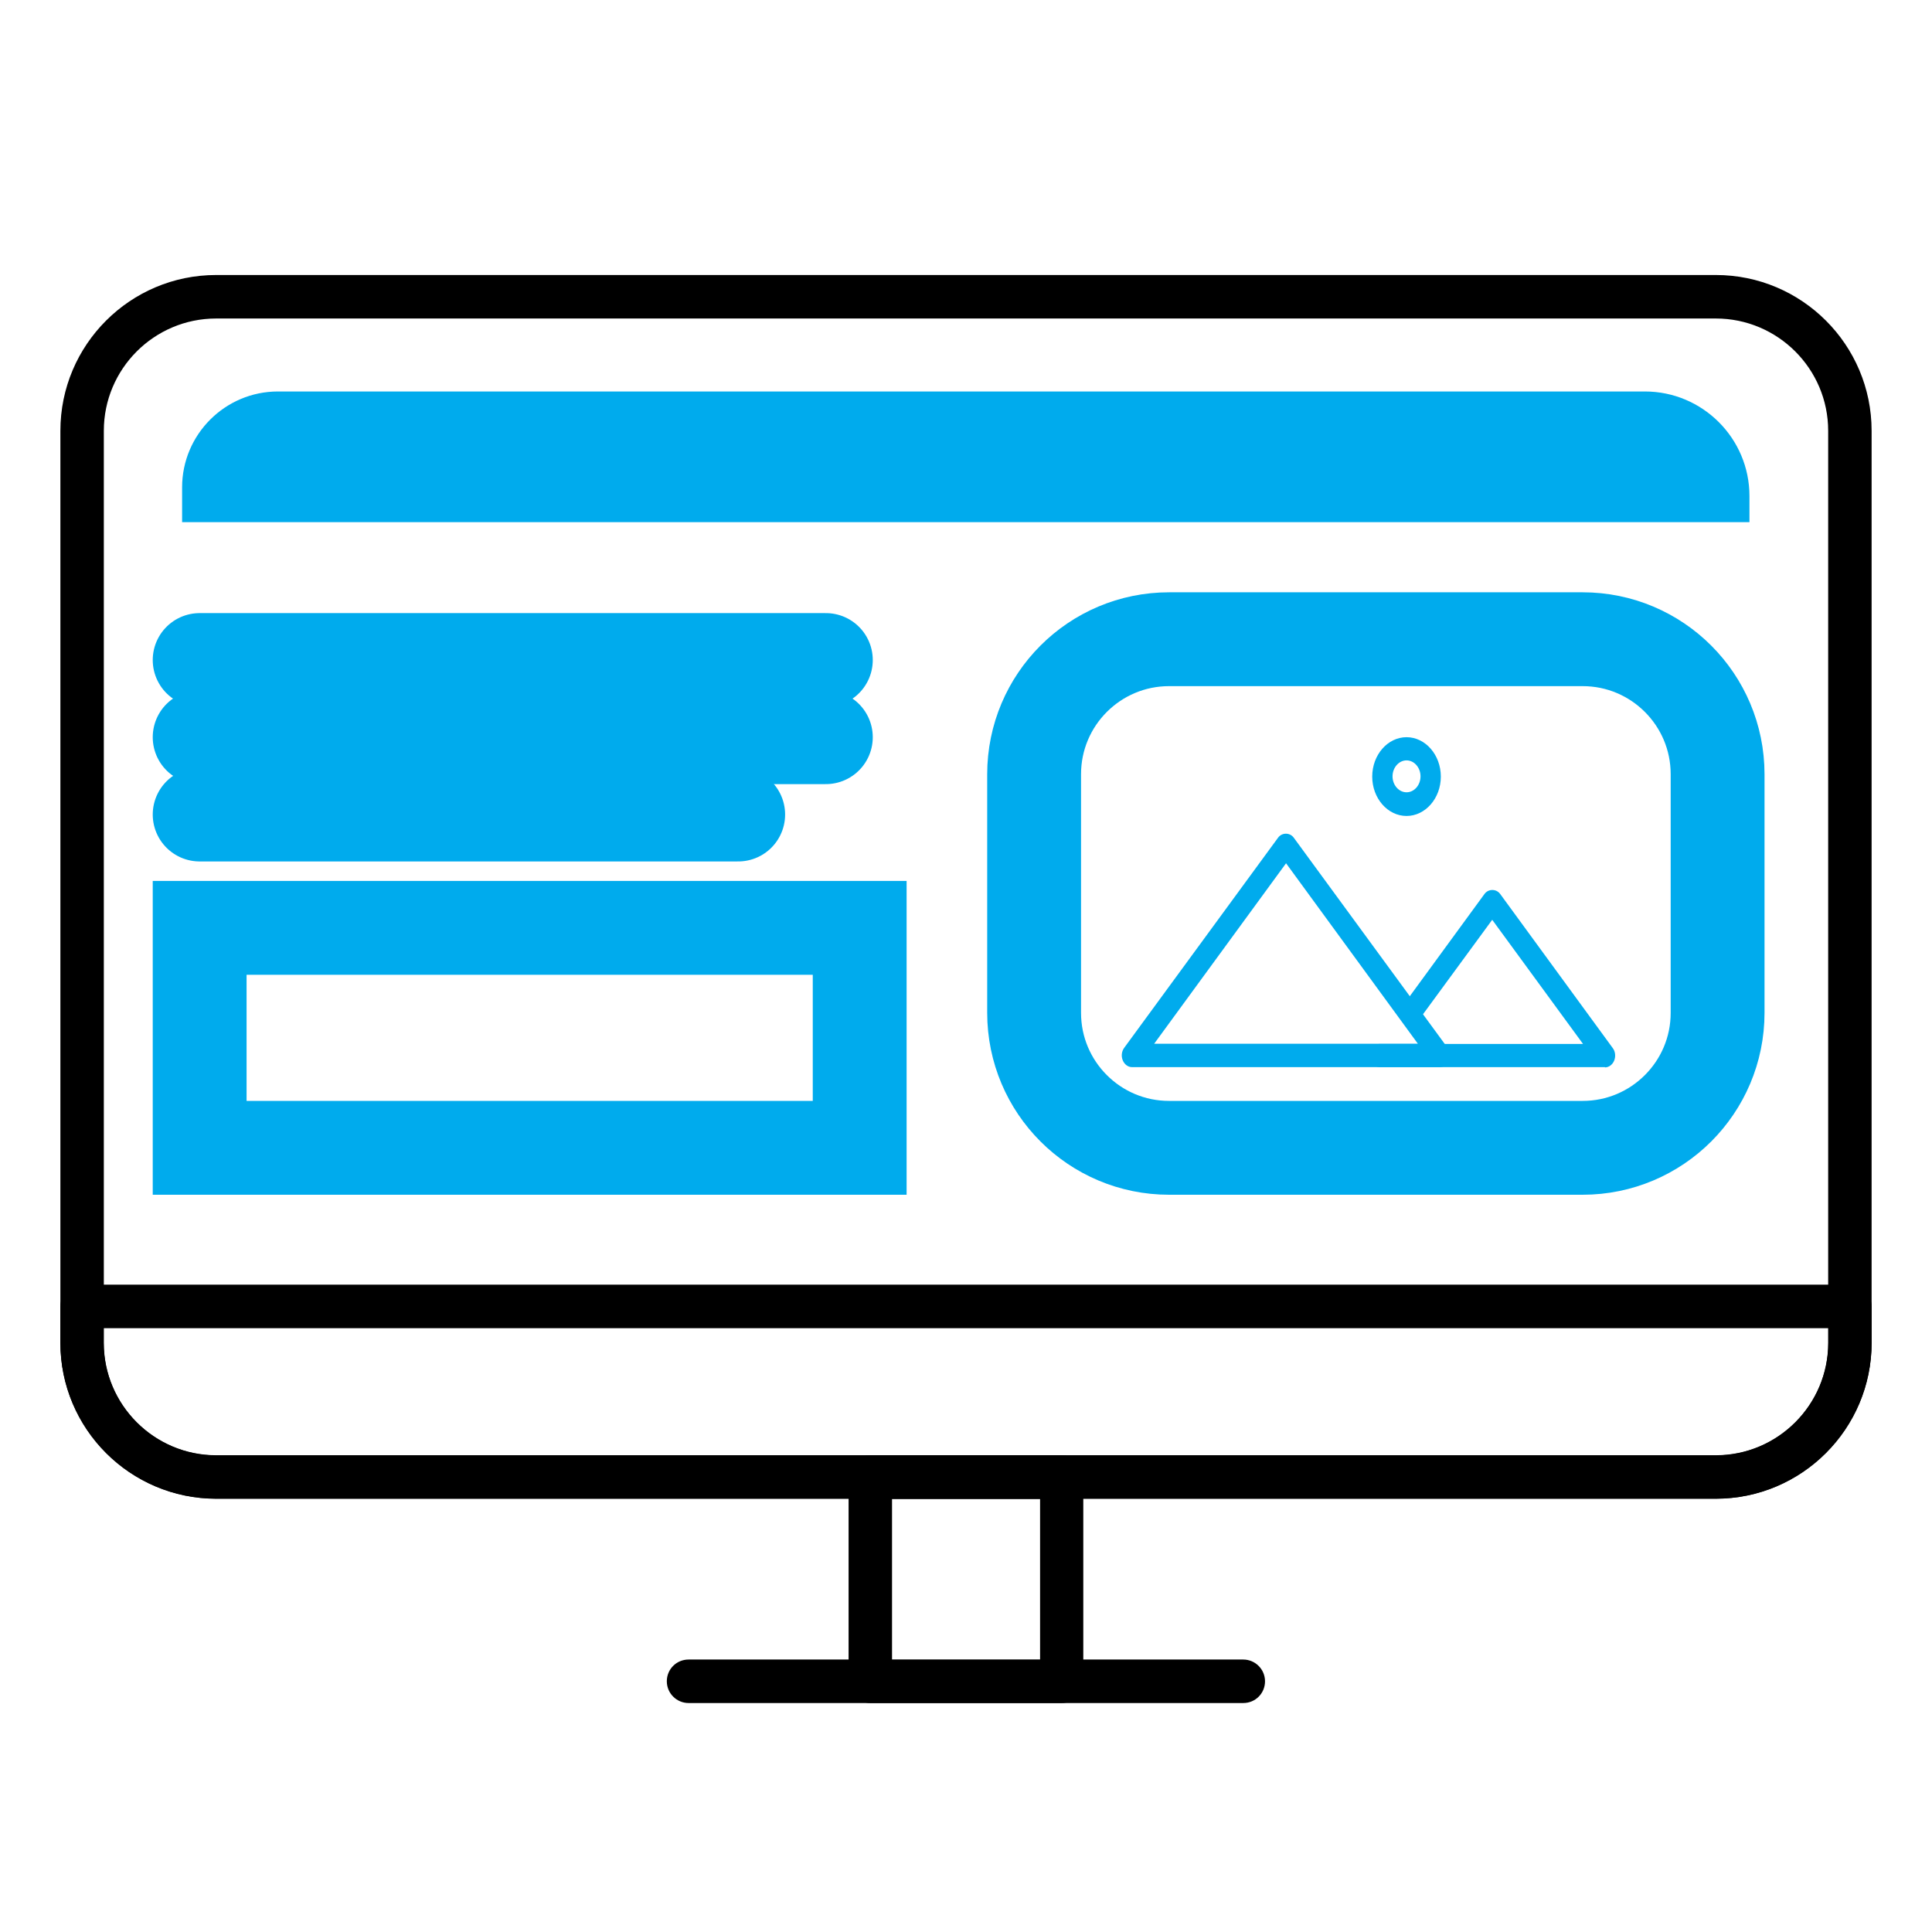
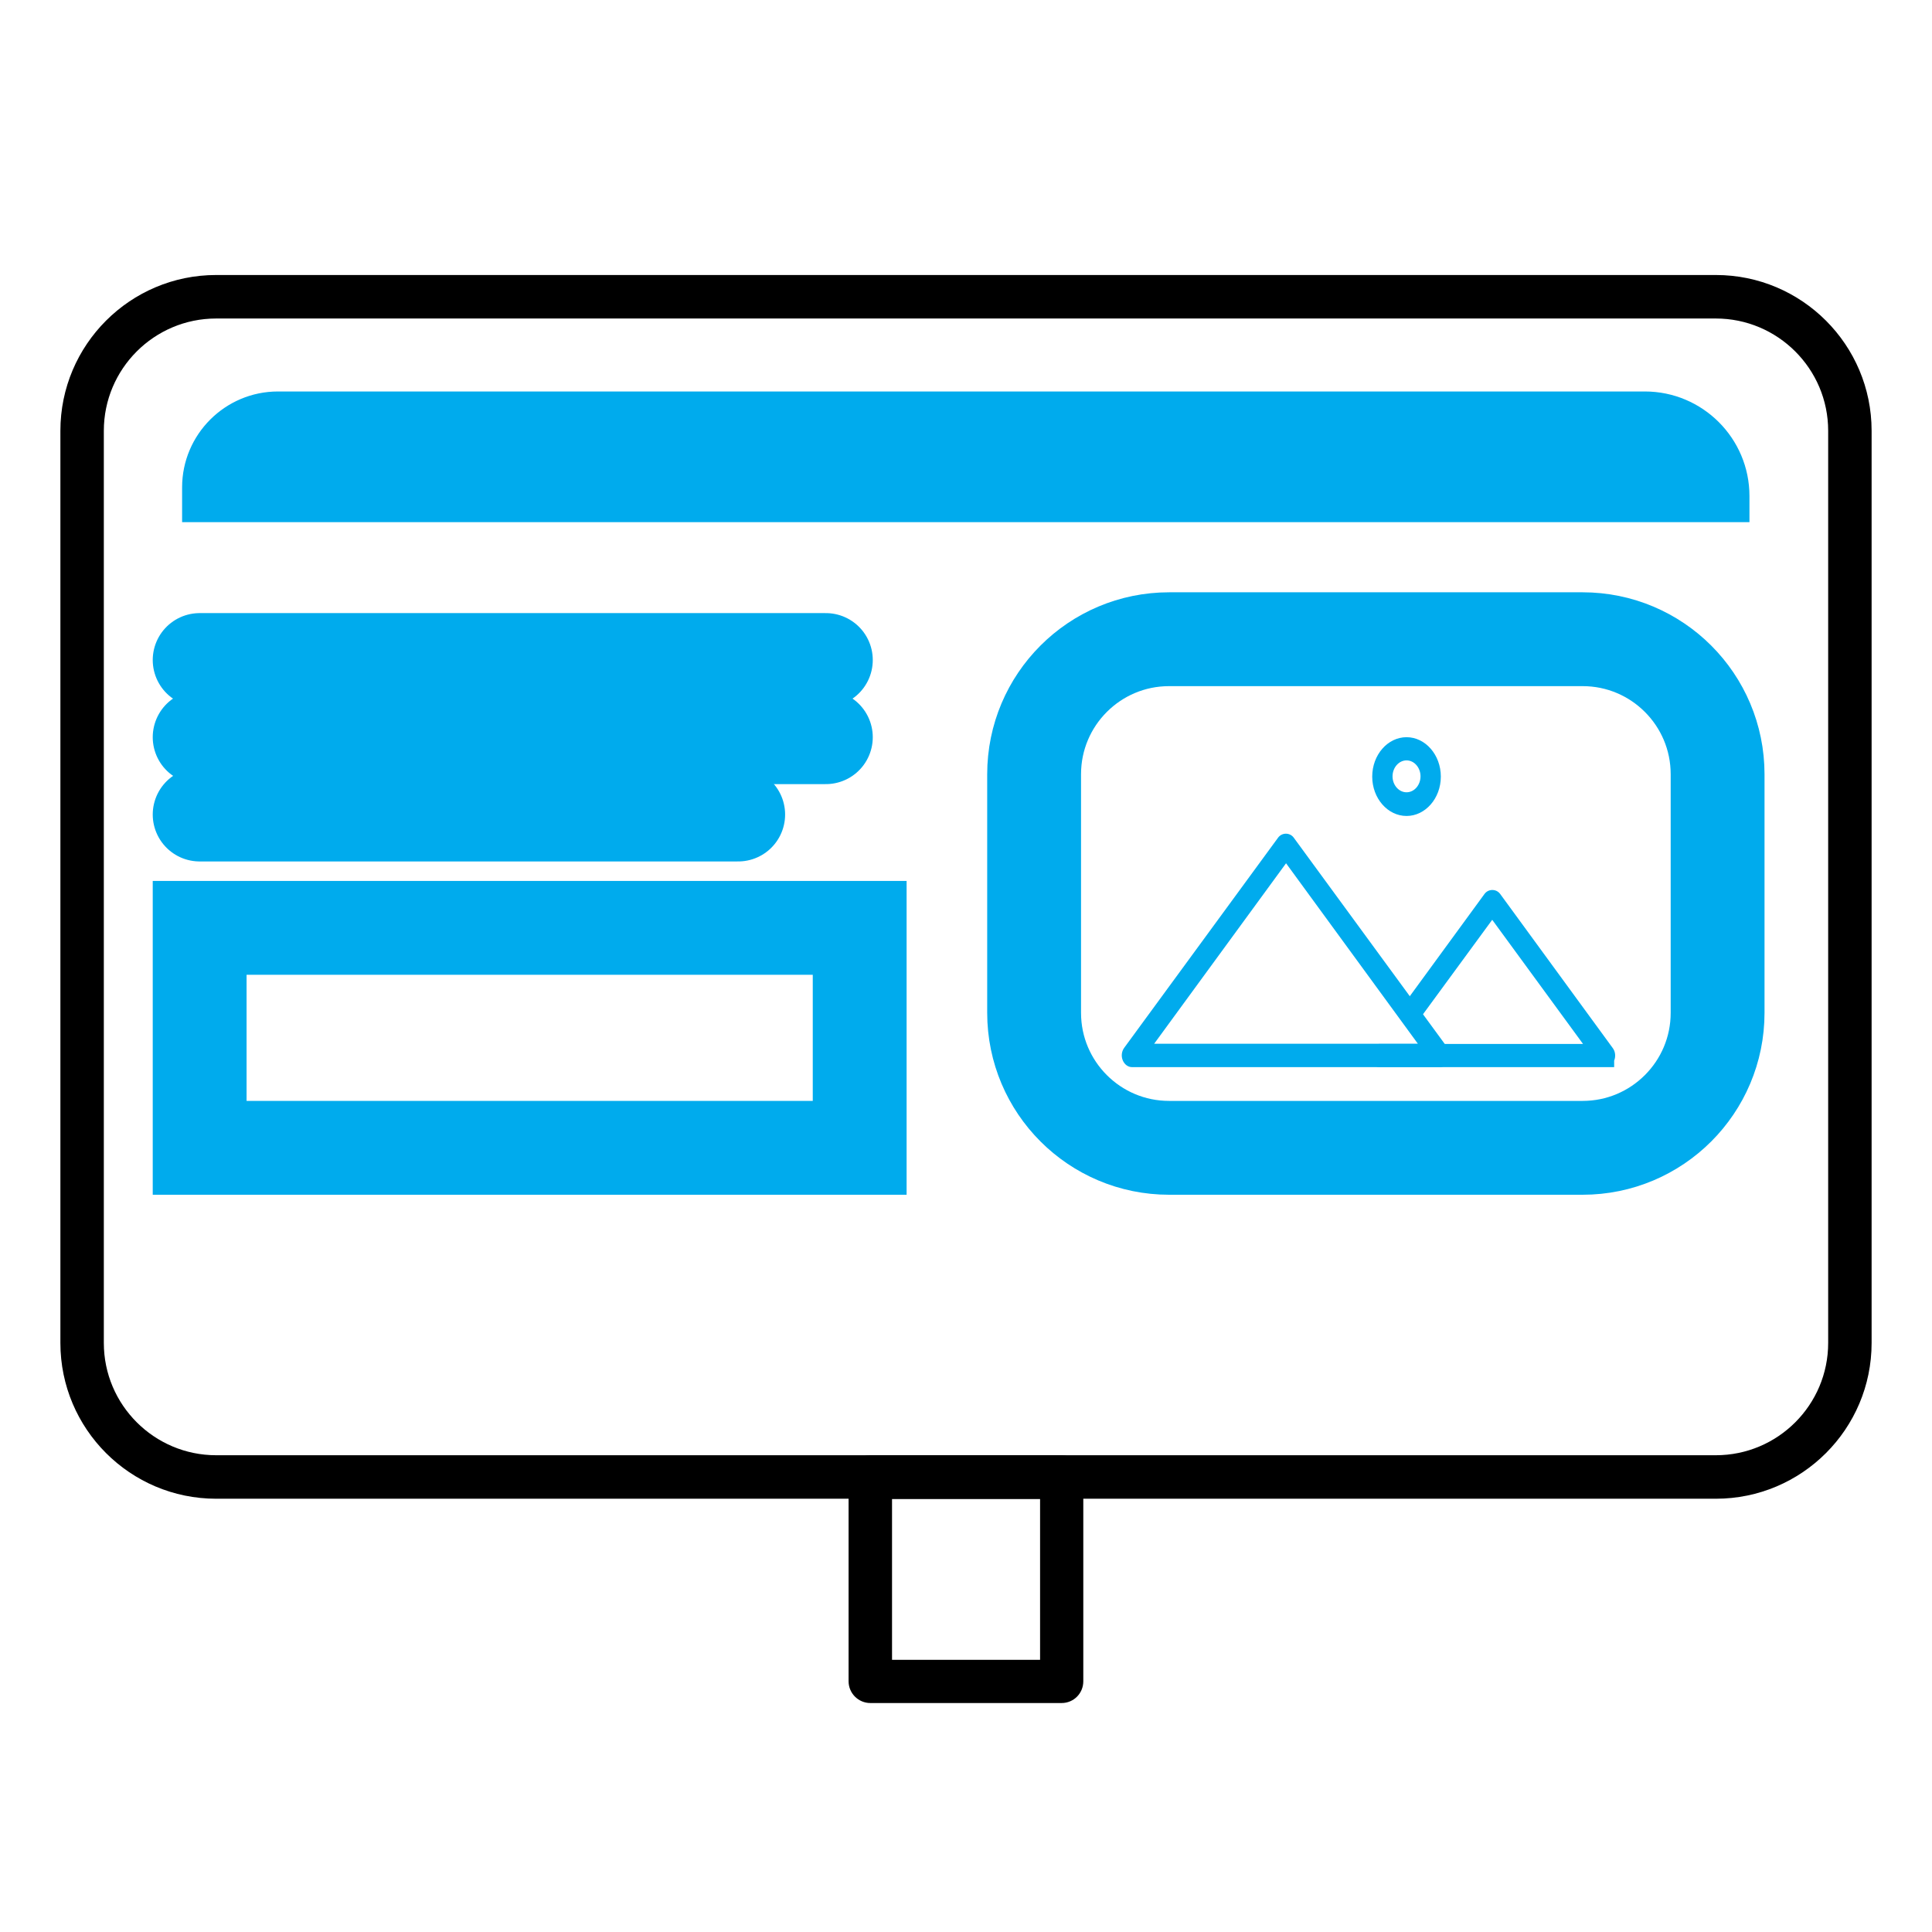
<svg xmlns="http://www.w3.org/2000/svg" width="35" height="35" viewBox="0 0 35 35" fill="none">
  <g id="Clip path group">
    <mask id="mask0_224_1094" style="mask-type:luminance" maskUnits="userSpaceOnUse" x="0" y="0" width="35" height="35">
      <g id="clip0_68_1305">
        <path id="Vector" d="M35 0H0V35H35V0Z" fill="white" />
      </g>
    </mask>
    <g mask="url(#mask0_224_1094)">
      <g id="Group">
        <path id="Vector_2" d="M31.084 27.151H3.916C2.358 27.151 1.094 25.886 1.094 24.329V7.804C1.094 6.247 2.358 4.982 3.916 4.982H31.084C32.642 4.982 33.906 6.247 33.906 7.804V24.329C33.906 25.886 32.642 27.151 31.084 27.151ZM3.916 5.77C2.791 5.77 1.881 6.684 1.881 7.804V24.329C1.881 25.453 2.796 26.363 3.916 26.363H31.084C32.209 26.363 33.119 25.449 33.119 24.329V7.804C33.119 6.68 32.204 5.77 31.084 5.77H3.916Z" fill="black" />
-         <path id="Vector_3" d="M31.08 27.15H3.92C2.362 27.15 1.094 25.881 1.094 24.323V23.667C1.094 23.448 1.269 23.273 1.488 23.273H33.513C33.727 23.273 33.906 23.448 33.906 23.667V24.323C33.906 25.881 32.638 27.15 31.08 27.15ZM1.877 24.061V24.323C1.877 25.448 2.791 26.367 3.92 26.367H31.08C32.204 26.367 33.123 25.452 33.123 24.323V24.061H1.877Z" fill="black" />
        <path id="Vector_4" d="M19.232 30.852H15.767C15.552 30.852 15.373 30.677 15.373 30.458V26.757C15.373 26.538 15.548 26.363 15.767 26.363H19.232C19.446 26.363 19.625 26.538 19.625 26.757V30.458C19.625 30.677 19.451 30.852 19.232 30.852ZM16.16 30.069H18.842V27.155H16.16V30.069Z" fill="black" />
-         <path id="Vector_5" d="M22.528 30.852H12.474C12.259 30.852 12.08 30.677 12.08 30.458C12.08 30.239 12.255 30.064 12.474 30.064H22.523C22.738 30.064 22.917 30.239 22.917 30.458C22.917 30.677 22.742 30.852 22.523 30.852H22.528Z" fill="black" />
        <path id="Vector_6" d="M26.08 19.332H20.506C20.436 19.332 20.371 19.284 20.34 19.209C20.309 19.135 20.318 19.048 20.366 18.982L23.153 15.176C23.223 15.079 23.368 15.079 23.438 15.176L26.224 18.982C26.273 19.043 26.281 19.135 26.251 19.209C26.22 19.284 26.154 19.332 26.084 19.332H26.08ZM20.904 18.908H25.686L23.298 15.639L20.909 18.908H20.904Z" fill="#00ABED" />
-         <path id="Vector_7" d="M29.076 19.332H24.994C24.894 19.332 24.811 19.236 24.811 19.122C24.811 19.008 24.894 18.912 24.994 18.912H28.678L27.033 16.663L25.76 18.4C25.694 18.488 25.576 18.501 25.502 18.427C25.423 18.352 25.414 18.216 25.48 18.129L26.893 16.195C26.963 16.099 27.107 16.099 27.177 16.195L29.216 18.986C29.264 19.048 29.273 19.14 29.242 19.214C29.212 19.288 29.146 19.337 29.076 19.337V19.332Z" fill="#00ABED" />
+         <path id="Vector_7" d="M29.076 19.332H24.994C24.894 19.332 24.811 19.236 24.811 19.122C24.811 19.008 24.894 18.912 24.994 18.912H28.678L27.033 16.663L25.76 18.4C25.694 18.488 25.576 18.501 25.502 18.427C25.423 18.352 25.414 18.216 25.48 18.129L26.893 16.195C26.963 16.099 27.107 16.099 27.177 16.195L29.216 18.986C29.264 19.048 29.273 19.14 29.242 19.214V19.332Z" fill="#00ABED" />
        <path id="Vector_8" d="M25.481 14.782C25.139 14.782 24.859 14.462 24.859 14.069C24.859 13.675 25.139 13.355 25.481 13.355C25.822 13.355 26.102 13.675 26.102 14.069C26.102 14.462 25.822 14.782 25.481 14.782ZM25.481 13.775C25.341 13.775 25.227 13.907 25.227 14.064C25.227 14.222 25.341 14.353 25.481 14.353C25.621 14.353 25.734 14.222 25.734 14.064C25.734 13.907 25.621 13.775 25.481 13.775Z" fill="#00ABED" />
        <path id="Vector_9" d="M28.67 11.58H21.18C19.829 11.58 18.734 12.675 18.734 14.026V18.348C18.734 19.699 19.829 20.794 21.18 20.794H28.67C30.021 20.794 31.116 19.699 31.116 18.348V14.026C31.116 12.675 30.021 11.58 28.67 11.58Z" stroke="#00ABED" stroke-width="1.7" stroke-miterlimit="10" />
        <path id="Vector_10" d="M15.574 16.809H3.617V20.794H15.574V16.809Z" stroke="#00ABED" stroke-width="1.7" stroke-miterlimit="10" />
        <path id="Vector_11" d="M5.036 7.092H29.798C30.844 7.092 31.693 7.941 31.693 8.986V9.459H3.299V8.829C3.299 7.871 4.078 7.092 5.036 7.092Z" fill="#00ABED" />
        <path id="Vector_12" d="M3.617 11.957H14.961" stroke="#00ABED" stroke-width="1.7" stroke-miterlimit="10" stroke-linecap="round" />
        <path id="Vector_13" d="M3.617 13.355H14.961" stroke="#00ABED" stroke-width="1.7" stroke-miterlimit="10" stroke-linecap="round" />
        <path id="Vector_14" d="M3.617 14.756H13.373" stroke="#00ABED" stroke-width="1.7" stroke-miterlimit="10" stroke-linecap="round" />
      </g>
    </g>
  </g>
</svg>